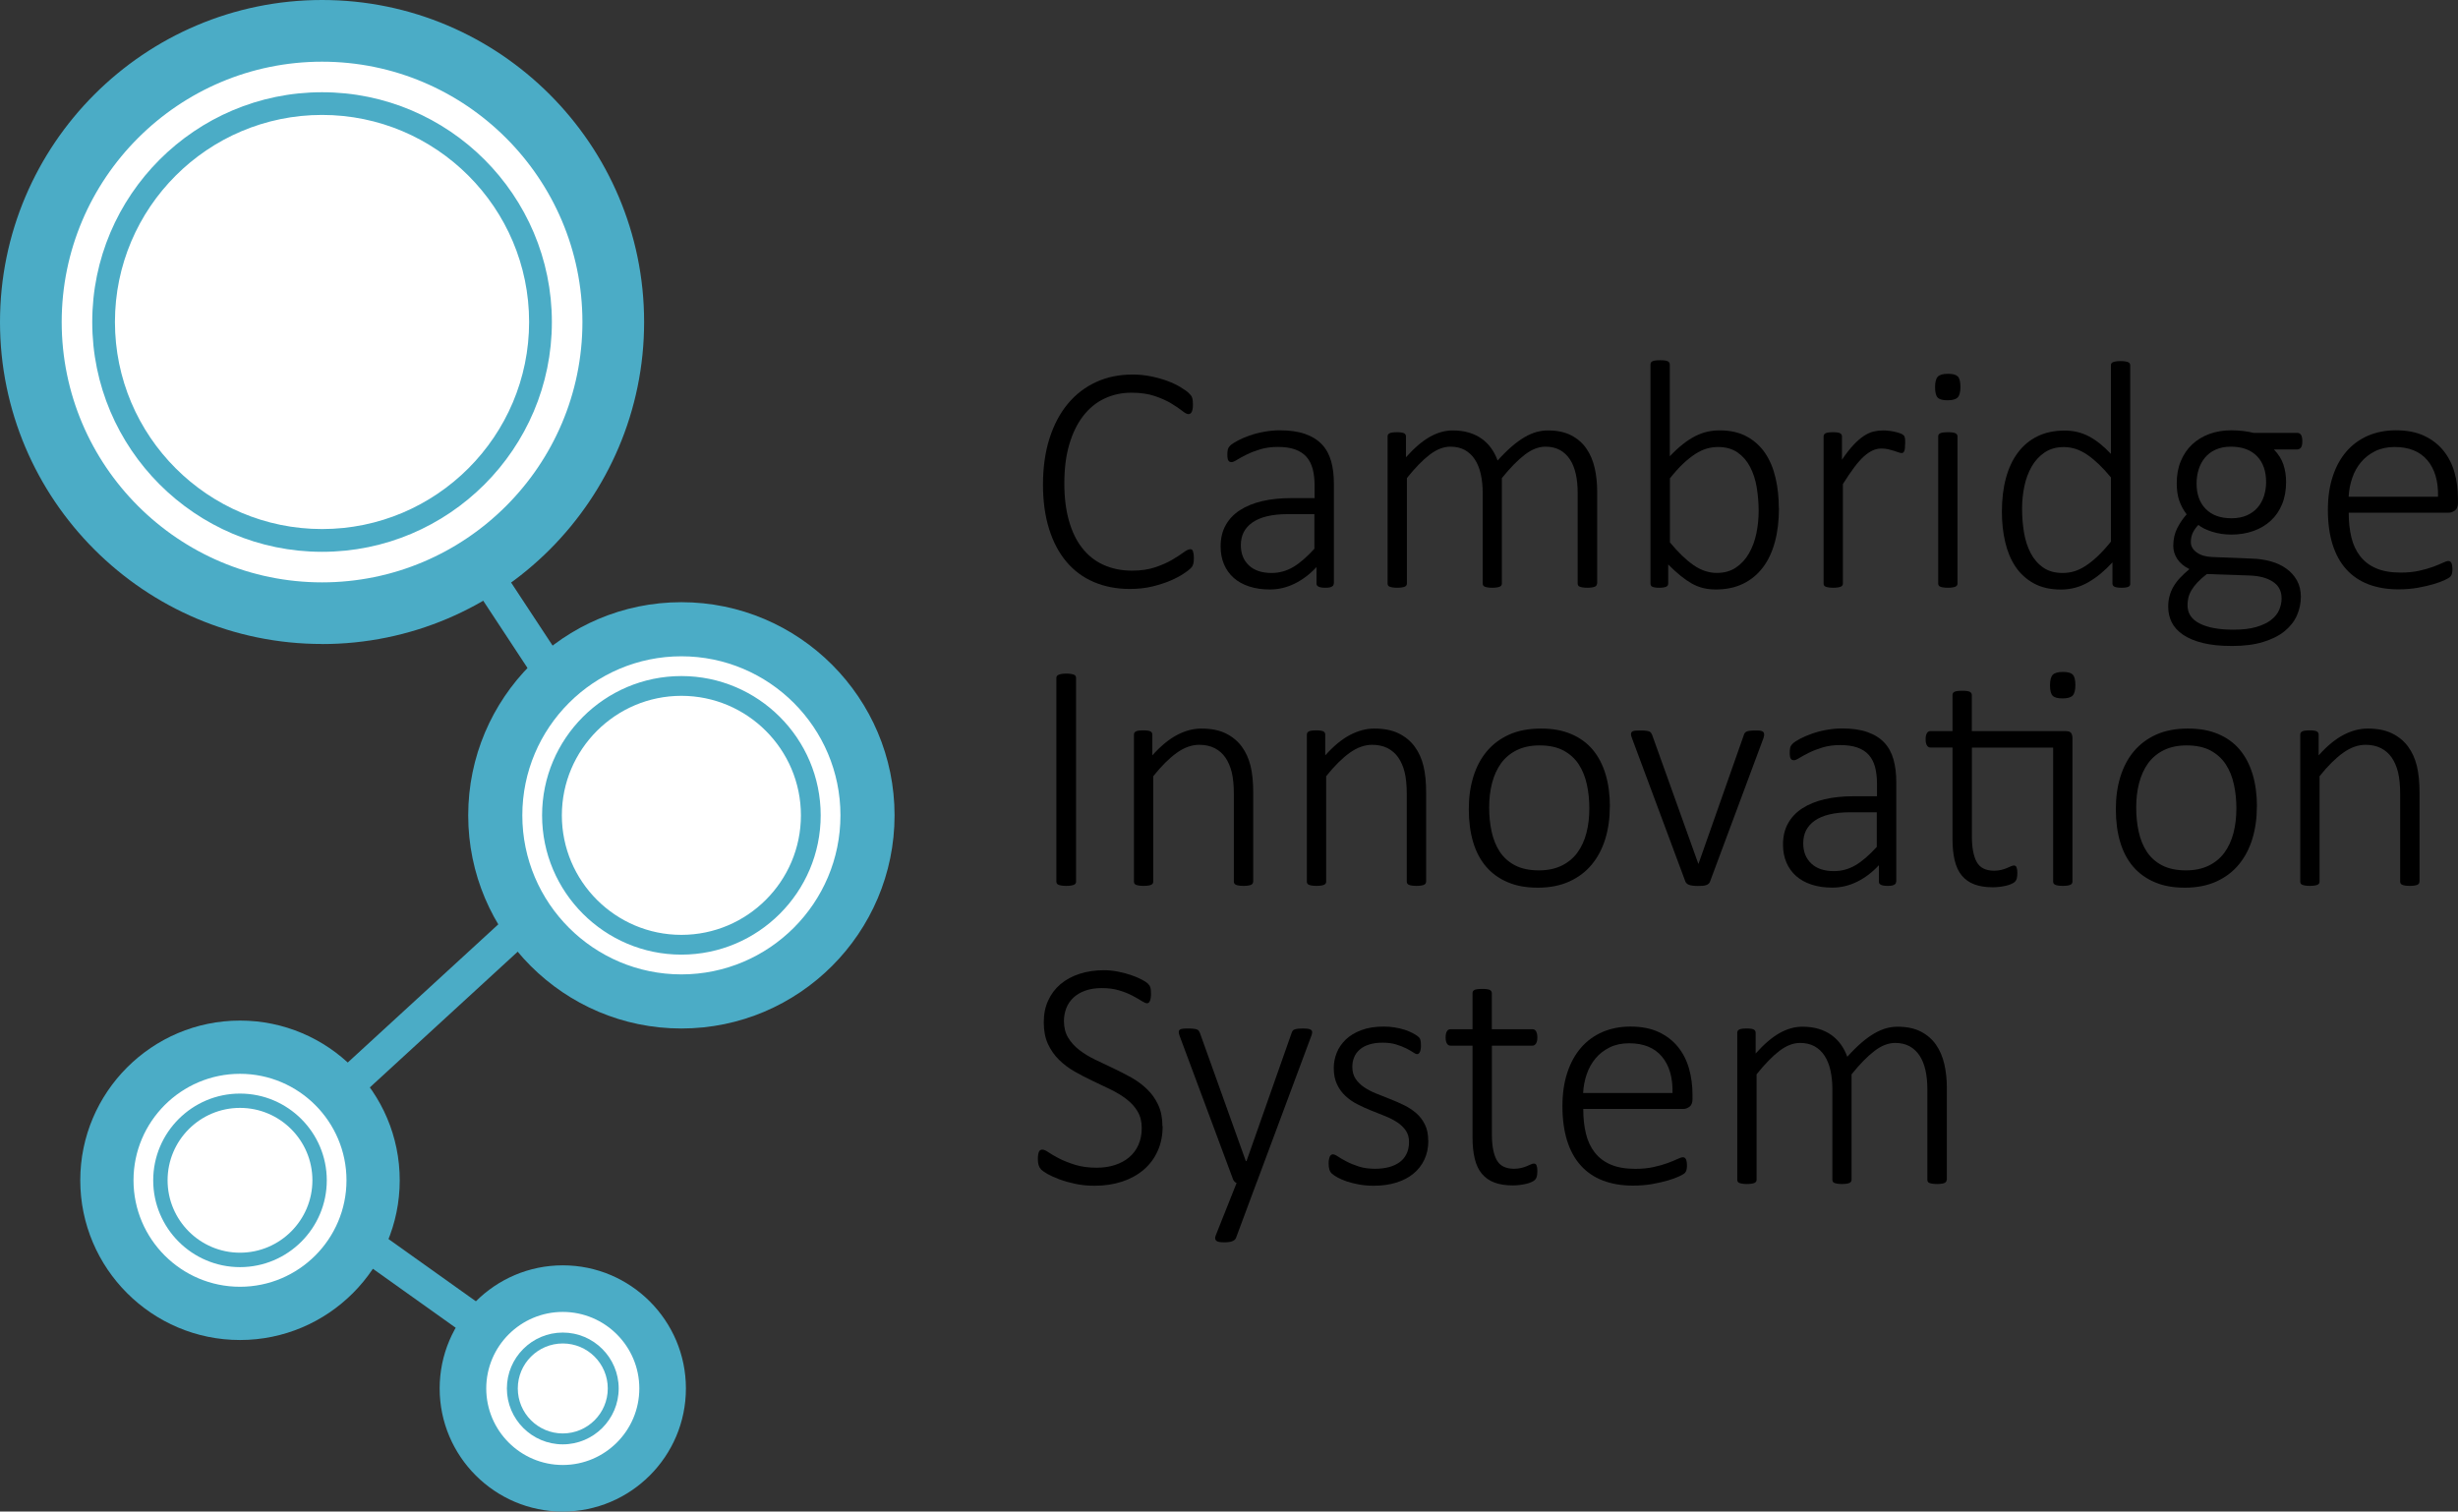
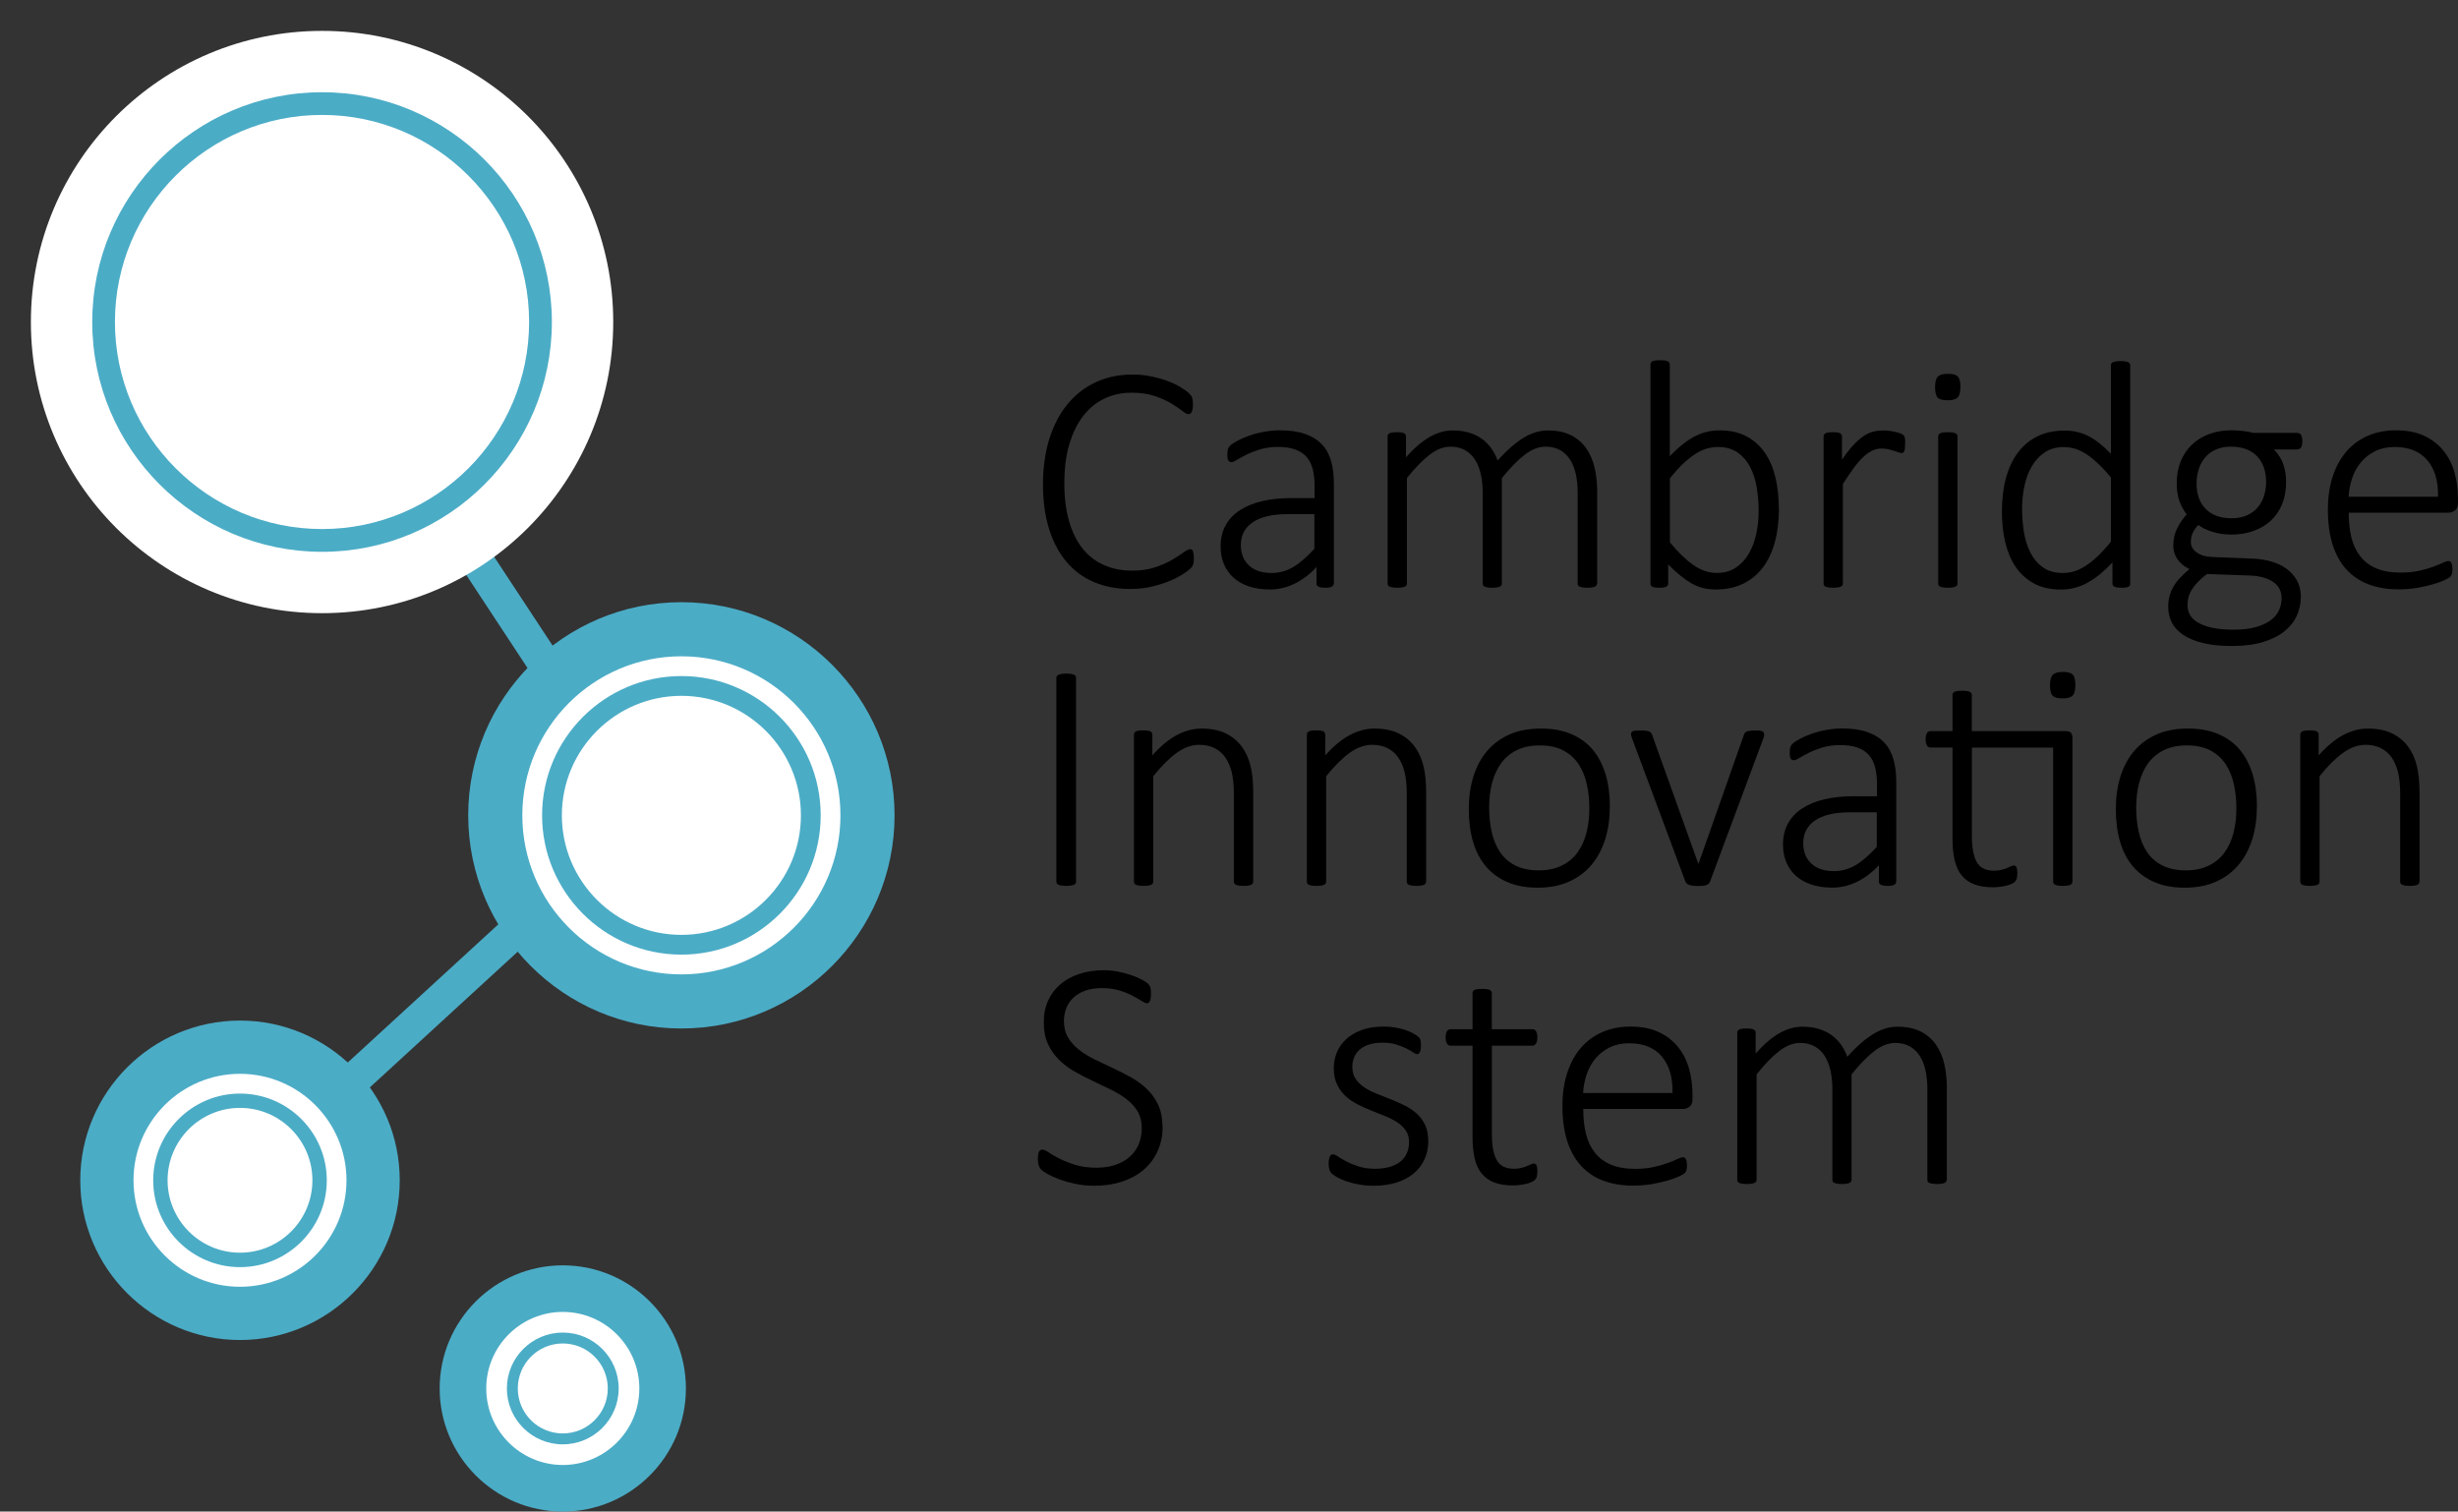
<svg xmlns="http://www.w3.org/2000/svg" id="Warstwa_2" data-name="Warstwa 2" viewBox="0 0 369.32 227.14">
  <rect x="0" y="0" width="369.32" height="227.14" fill="#333333" stroke="none" />
  <defs>
    <style>
      .cls-1 {
        fill: #4bacc6;
      }

      .cls-2 {
        fill: #fff;
      }
    </style>
  </defs>
  <g id="Layer_2" data-name="Layer 2">
    <g>
      <path d="M179.38,83.87c0,.18,0,.34-.02.49-.02.15-.04.28-.07.39-.03.11-.08.22-.13.32s-.16.22-.32.38c-.15.16-.49.41-1.01.76-.52.35-1.18.7-1.97,1.04s-1.7.63-2.72.88-2.16.37-3.39.37c-1.99,0-3.78-.35-5.4-1.04-1.61-.69-2.98-1.7-4.11-3.04s-2-2.98-2.61-4.93-.92-4.18-.92-6.69.33-4.88.98-6.92c.65-2.04,1.57-3.78,2.75-5.2,1.18-1.42,2.6-2.51,4.25-3.27s3.48-1.13,5.48-1.13c.94,0,1.86.09,2.75.27s1.71.41,2.45.68c.75.28,1.42.59,2.01.95s1,.65,1.22.87.36.38.42.48.1.21.13.33c.03.12.06.26.07.42.02.16.02.33.02.53,0,.23-.01.43-.04.6s-.07.32-.12.44-.13.22-.21.28c-.08.07-.18.1-.29.1-.23,0-.55-.17-.96-.5-.42-.33-.96-.7-1.64-1.11s-1.5-.78-2.48-1.11c-.98-.33-2.14-.5-3.49-.5-1.48,0-2.84.3-4.08.89-1.24.59-2.3,1.47-3.19,2.62s-1.58,2.58-2.08,4.27-.74,3.64-.74,5.83.23,3.96.68,5.59c.46,1.63,1.11,3,1.98,4.11.86,1.12,1.93,1.97,3.2,2.55s2.71.88,4.32.88c1.32,0,2.47-.17,3.45-.5.98-.33,1.83-.7,2.53-1.11.7-.41,1.27-.78,1.72-1.11.45-.33.79-.5,1.04-.5.1,0,.18.02.24.06.06.04.12.11.16.22.04.11.07.25.1.43s.04.4.04.66Z" />
      <path d="M200.4,87.68c0,.16-.05.29-.16.38-.11.09-.24.15-.41.2-.17.04-.4.06-.7.06-.28,0-.51-.02-.71-.06s-.35-.11-.45-.2c-.11-.09-.16-.21-.16-.38v-2.47c-.99,1.07-2.09,1.9-3.28,2.49-1.2.59-2.44.88-3.72.88-1.16,0-2.19-.15-3.11-.45s-1.7-.73-2.33-1.29-1.12-1.24-1.46-2.04-.51-1.69-.51-2.69c0-1.22.25-2.28.76-3.19.5-.9,1.22-1.66,2.15-2.26s2.04-1.05,3.34-1.36c1.3-.3,2.75-.45,4.35-.45h3.52v-1.9c0-.94-.1-1.78-.29-2.5-.2-.72-.51-1.33-.95-1.82s-1.01-.85-1.71-1.1-1.55-.37-2.56-.37-1.86.12-2.64.35c-.78.24-1.46.5-2.05.79s-1.07.56-1.45.79c-.38.24-.66.35-.82.35-.1,0-.19-.02-.27-.05-.08-.03-.15-.09-.21-.18-.06-.09-.1-.2-.12-.34-.02-.14-.04-.3-.04-.5,0-.34.02-.61.07-.82.05-.2.17-.41.38-.61.2-.2.57-.44,1.09-.72.52-.28,1.12-.53,1.79-.77.68-.24,1.4-.43,2.19-.57s1.56-.22,2.34-.22c1.51,0,2.79.18,3.83.55,1.04.37,1.88.89,2.53,1.58.64.68,1.1,1.53,1.38,2.53.28,1,.41,2.14.41,3.41v14.94ZM197.49,77.26h-4.03c-1.17,0-2.2.11-3.08.32s-1.61.52-2.2.93-1.02.9-1.31,1.46-.43,1.22-.43,1.95c0,1.27.4,2.28,1.21,3.04s1.94,1.14,3.41,1.14c1.16,0,2.23-.3,3.24-.89,1-.59,2.06-1.51,3.19-2.75v-5.2Z" />
      <path d="M239.95,87.68c0,.1-.02.19-.07.27s-.13.15-.23.2c-.11.05-.25.09-.44.12-.19.03-.42.05-.7.05-.29,0-.53-.02-.72-.05-.19-.03-.34-.07-.45-.12-.11-.05-.19-.11-.23-.2-.04-.08-.06-.17-.06-.27v-13.6c0-1.04-.09-1.99-.28-2.84-.19-.85-.48-1.59-.88-2.2-.4-.61-.9-1.08-1.51-1.42-.61-.33-1.33-.5-2.16-.5-1.03,0-2.06.4-3.11,1.2-1.05.8-2.2,1.97-3.45,3.52v15.84c0,.1-.02.19-.07.27s-.13.15-.23.2c-.11.05-.25.09-.44.12-.19.03-.42.05-.7.05s-.51-.02-.7-.05c-.19-.03-.34-.07-.45-.12-.11-.05-.19-.11-.23-.2-.04-.08-.06-.17-.06-.27v-13.6c0-1.04-.1-1.99-.29-2.84s-.49-1.59-.89-2.2c-.4-.61-.9-1.08-1.51-1.42-.61-.33-1.33-.5-2.16-.5-1.03,0-2.06.4-3.11,1.2-1.05.8-2.19,1.97-3.43,3.52v15.84c0,.1-.02.19-.07.27s-.13.15-.23.2c-.11.05-.25.09-.44.12-.19.03-.43.05-.72.05-.28,0-.51-.02-.7-.05-.19-.03-.34-.07-.45-.12-.11-.05-.19-.11-.23-.2-.04-.08-.06-.17-.06-.27v-22.09c0-.1.02-.19.06-.27.04-.08.12-.15.23-.21.11-.06.26-.1.43-.12.17-.02.39-.04.67-.04s.5.01.68.04c.18.02.32.07.42.12.1.06.17.13.21.21.04.08.06.17.06.27v3.12c1.27-1.42,2.47-2.44,3.61-3.08,1.14-.63,2.27-.95,3.39-.95.93,0,1.75.11,2.48.33.72.22,1.36.53,1.92.93.55.4,1.03.88,1.42,1.43s.71,1.16.95,1.83c.76-.85,1.49-1.56,2.16-2.14.68-.58,1.32-1.04,1.93-1.39.61-.35,1.2-.6,1.77-.76.57-.15,1.13-.23,1.68-.23,1.38,0,2.55.24,3.5.73.95.49,1.72,1.15,2.29,1.98.58.83.99,1.8,1.25,2.91.25,1.11.38,2.28.38,3.52v13.87Z" />
      <path d="M267.29,76.35c0,1.89-.2,3.58-.61,5.09-.41,1.51-1.01,2.79-1.82,3.85-.81,1.06-1.8,1.87-2.98,2.44-1.18.57-2.54.85-4.07.85-.68,0-1.31-.07-1.89-.21-.58-.14-1.14-.36-1.7-.67-.55-.31-1.12-.7-1.7-1.17-.58-.47-1.2-1.04-1.87-1.71v2.86c0,.11-.02.21-.07.29s-.13.15-.24.2c-.11.05-.25.08-.42.11-.16.02-.37.04-.61.04s-.45-.01-.62-.04c-.17-.02-.31-.06-.42-.11-.11-.05-.18-.11-.22-.2-.04-.08-.06-.18-.06-.29v-32.91c0-.1.02-.19.06-.27.04-.08.12-.15.23-.21.11-.06.26-.1.45-.12.19-.02.42-.04.7-.04.29,0,.53.01.72.04.19.02.33.07.44.12.11.06.18.13.23.21s.07.17.07.27v13.79c.7-.73,1.37-1.35,2-1.84.63-.5,1.25-.89,1.86-1.2.6-.3,1.2-.52,1.79-.65.59-.13,1.21-.2,1.84-.2,1.59,0,2.96.31,4.09.93,1.13.62,2.05,1.46,2.76,2.51.71,1.06,1.22,2.29,1.55,3.71.33,1.42.49,2.92.49,4.52ZM264.24,76.82c0-1.24-.1-2.43-.29-3.59s-.53-2.18-1-3.08c-.47-.9-1.1-1.62-1.88-2.16-.78-.54-1.76-.82-2.93-.82-.57,0-1.13.08-1.7.24-.56.16-1.13.43-1.72.81s-1.19.86-1.82,1.45c-.63.59-1.29,1.33-1.99,2.21v9.62c1.22,1.48,2.4,2.62,3.53,3.41,1.13.79,2.31,1.18,3.53,1.18,1.12,0,2.08-.27,2.88-.82.8-.54,1.45-1.26,1.95-2.14.5-.88.87-1.87,1.1-2.98.23-1.11.34-2.22.34-3.34Z" />
      <path d="M286.24,66.71c0,.24,0,.45-.02.62-.02.17-.04.31-.09.42-.04.11-.09.19-.15.24-.06.06-.13.09-.23.09-.15,0-.32-.04-.51-.11s-.42-.15-.68-.23c-.26-.08-.55-.16-.85-.23-.31-.07-.65-.11-1.03-.11-.44,0-.87.09-1.29.28-.42.19-.87.49-1.33.9-.46.42-.95.96-1.46,1.65-.51.68-1.08,1.52-1.7,2.51v14.94c0,.1-.02.19-.07.27s-.13.15-.23.2c-.11.05-.25.09-.44.12-.19.03-.43.05-.72.05-.28,0-.51-.02-.7-.05-.19-.03-.34-.07-.45-.12-.11-.05-.19-.11-.23-.2-.04-.08-.06-.17-.06-.27v-22.09c0-.1.02-.19.06-.27.04-.08.12-.15.23-.21.11-.06.26-.1.43-.12.17-.02.39-.04.67-.04s.5.01.68.04c.18.02.32.07.42.12.1.06.17.13.21.21.04.08.06.17.06.27v3.49c.63-.93,1.22-1.68,1.76-2.25s1.05-1.01,1.54-1.33.96-.53,1.43-.65c.46-.11.94-.17,1.43-.17.21,0,.46.01.73.04.28.02.57.07.89.13.32.07.6.14.86.23.25.09.43.17.52.24s.16.14.2.2c.03.06.06.13.08.22.03.09.04.21.05.37,0,.16.01.35.01.6Z" />
      <path d="M294.56,58.14c0,.78-.14,1.31-.42,1.59-.28.28-.78.42-1.51.42s-1.21-.13-1.48-.4c-.27-.27-.4-.79-.4-1.57s.14-1.31.42-1.59c.28-.28.78-.42,1.51-.42s1.21.13,1.48.4c.27.27.4.79.4,1.58ZM294.12,87.68c0,.1-.02.19-.07.27s-.13.15-.23.2c-.11.05-.25.09-.44.12-.19.03-.43.05-.72.05-.28,0-.51-.02-.7-.05-.19-.03-.34-.07-.45-.12-.11-.05-.19-.11-.23-.2-.04-.08-.06-.17-.06-.27v-22.09c0-.1.02-.19.06-.27.04-.08.12-.15.23-.21.11-.06.26-.1.45-.12.19-.02.42-.04.7-.04.29,0,.53.01.72.04.19.02.33.07.44.12.11.06.18.13.23.21s.07.17.07.27v22.09Z" />
      <path d="M320.08,87.68c0,.11-.02.21-.06.29-.04.08-.11.15-.22.2-.11.05-.24.08-.4.11-.16.02-.37.04-.61.04-.26,0-.48-.01-.65-.04-.17-.02-.31-.06-.42-.11-.11-.05-.19-.11-.24-.2-.06-.08-.08-.18-.08-.29v-3.17c-1.17,1.27-2.38,2.27-3.64,2.99-1.25.72-2.62,1.09-4.1,1.09-1.6,0-2.95-.31-4.08-.93s-2.04-1.46-2.75-2.51c-.71-1.06-1.22-2.3-1.55-3.72-.33-1.42-.49-2.93-.49-4.53,0-1.87.2-3.56.61-5.07.41-1.5,1.01-2.79,1.81-3.84.8-1.06,1.78-1.87,2.95-2.44s2.53-.85,4.08-.85c1.33,0,2.55.3,3.66.89,1.11.59,2.2,1.47,3.27,2.62v-13.31c0-.1.02-.19.06-.27.04-.08.12-.15.23-.2.11-.05.26-.09.45-.12.19-.03.42-.05.7-.05.29,0,.53.02.72.05.19.03.33.07.44.12.11.05.18.11.23.2s.07.17.07.27v32.79ZM317.17,71.74c-1.22-1.48-2.4-2.61-3.53-3.39-1.13-.78-2.32-1.17-3.55-1.17-1.12,0-2.08.27-2.88.81-.8.54-1.45,1.25-1.95,2.12-.5.88-.87,1.87-1.1,2.98-.23,1.11-.34,2.23-.34,3.37,0,1.22.1,2.41.29,3.56s.53,2.18,1,3.09c.47.9,1.1,1.63,1.88,2.17.78.55,1.76.82,2.93.82.59,0,1.16-.08,1.71-.24.55-.16,1.12-.43,1.71-.81s1.19-.86,1.82-1.45c.63-.59,1.3-1.33,2.01-2.21v-9.64Z" />
      <path d="M345.93,66.32c0,.46-.07.77-.22.95s-.33.27-.56.27h-3.49c.68.7,1.16,1.46,1.43,2.28.27.82.4,1.69.4,2.6,0,1.25-.2,2.37-.6,3.34-.4.98-.96,1.8-1.7,2.48-.73.68-1.6,1.19-2.61,1.55-1.01.36-2.12.54-3.34.54-.99,0-1.94-.14-2.83-.42-.9-.28-1.6-.62-2.1-1.03-.33.33-.59.7-.81,1.12-.21.42-.32.91-.32,1.46,0,.62.3,1.14.89,1.56.59.42,1.36.65,2.31.68l5.98.24c1.01.03,1.96.17,2.84.42.89.24,1.66.61,2.33,1.09.67.48,1.2,1.07,1.59,1.77s.59,1.52.59,2.47-.2,1.91-.6,2.81c-.4.89-1.02,1.68-1.86,2.36-.84.68-1.91,1.21-3.21,1.61-1.3.4-2.86.6-4.66.6s-3.19-.15-4.41-.45c-1.21-.3-2.21-.72-2.98-1.25-.77-.53-1.33-1.15-1.69-1.87-.35-.72-.52-1.49-.52-2.32,0-.57.06-1.11.2-1.61.13-.5.33-.99.6-1.44.27-.46.6-.9,1-1.32.4-.42.86-.85,1.38-1.29-.83-.42-1.44-.94-1.83-1.54s-.59-1.25-.59-1.93c0-1.01.2-1.9.59-2.67.39-.77.86-1.47,1.42-2.09-.47-.62-.84-1.29-1.1-2.03-.26-.73-.39-1.61-.39-2.64,0-1.24.2-2.35.61-3.33.41-.98.97-1.82,1.7-2.5.72-.68,1.59-1.21,2.6-1.58,1.01-.37,2.12-.55,3.32-.55.63,0,1.23.04,1.79.11.56.07,1.08.17,1.55.28h6.52c.28,0,.48.11.6.32.12.21.18.52.18.93ZM342.81,89.88c0-1.07-.44-1.9-1.31-2.47-.87-.57-2.04-.88-3.5-.93l-6.42-.22c-.59.46-1.07.89-1.44,1.29-.38.41-.67.8-.89,1.18-.22.38-.37.76-.45,1.12-.08.37-.12.74-.12,1.11,0,1.2.61,2.12,1.82,2.73,1.21.62,2.9.93,5.07.93,1.37,0,2.51-.13,3.43-.4.92-.27,1.66-.62,2.23-1.06.57-.44.98-.94,1.22-1.51.24-.57.37-1.16.37-1.78ZM340.49,72.47c0-1.68-.46-2.99-1.38-3.93-.92-.94-2.23-1.42-3.92-1.42-.86,0-1.62.15-2.27.44-.65.29-1.19.69-1.61,1.2-.42.5-.74,1.09-.95,1.76-.21.67-.32,1.38-.32,2.12,0,1.63.46,2.91,1.38,3.84.92.94,2.21,1.4,3.87,1.4.88,0,1.65-.15,2.31-.44.66-.29,1.2-.69,1.62-1.18.42-.5.74-1.07.95-1.73.21-.66.32-1.35.32-2.06Z" />
      <path d="M369.32,75.5c0,.59-.16.99-.46,1.21-.31.22-.61.33-.9.33h-15.06c0,1.37.13,2.6.4,3.71.27,1.11.71,2.05,1.33,2.84.62.79,1.42,1.4,2.42,1.82.99.42,2.21.63,3.66.63,1.03,0,1.94-.09,2.76-.27.81-.18,1.52-.38,2.11-.6.59-.22,1.08-.42,1.46-.6.38-.18.65-.27.82-.27.1,0,.19.02.27.07.08.05.15.13.2.23.05.11.09.24.11.4.03.16.04.37.04.61,0,.11,0,.22-.02.33-.02.11-.04.2-.06.29-.02.09-.06.18-.11.26s-.11.16-.2.24c-.08.08-.33.22-.76.43-.42.2-.98.41-1.66.61-.68.2-1.48.39-2.38.55-.9.16-1.88.24-2.92.24-1.71,0-3.22-.26-4.54-.77s-2.43-1.27-3.32-2.27c-.9-1-1.57-2.24-2.04-3.72-.46-1.48-.7-3.2-.7-5.15s.24-3.55.72-5.03c.48-1.48,1.17-2.74,2.06-3.77.89-1.03,1.97-1.82,3.23-2.37,1.26-.54,2.67-.82,4.21-.82,1.66,0,3.08.28,4.25.83s2.14,1.3,2.89,2.23c.76.94,1.31,2.02,1.66,3.26.35,1.24.52,2.54.52,3.91v.59ZM366.32,74.64c.05-2.34-.49-4.17-1.61-5.49s-2.76-1.98-4.91-1.98c-1.11,0-2.08.21-2.92.62-.84.42-1.55.96-2.12,1.65-.58.68-1.02,1.48-1.33,2.38-.31.9-.49,1.84-.54,2.82h13.43Z" />
      <path d="M161.68,132.48c0,.1-.02.19-.07.27s-.13.15-.24.2c-.11.05-.26.09-.45.12-.19.03-.43.05-.72.05-.28,0-.51-.02-.71-.05-.2-.03-.35-.07-.46-.12-.11-.05-.2-.11-.24-.2s-.07-.17-.07-.27v-30.62c0-.1.03-.19.08-.27s.15-.15.27-.2.28-.09.46-.12.41-.05.67-.05c.29,0,.53.02.72.05s.34.07.45.12c.11.05.2.11.24.2s.07.17.07.27v30.62Z" />
      <path d="M188.29,132.48c0,.1-.02.19-.07.27s-.13.15-.23.2-.25.09-.44.12c-.19.03-.42.05-.7.05-.29,0-.53-.02-.72-.05-.19-.03-.33-.07-.44-.12s-.18-.11-.23-.2-.07-.17-.07-.27v-13.11c0-1.37-.11-2.48-.32-3.33-.21-.85-.53-1.59-.95-2.2-.42-.61-.96-1.08-1.62-1.42-.66-.33-1.43-.5-2.31-.5-1.12,0-2.25.4-3.37,1.2s-2.3,1.97-3.54,3.52v15.84c0,.1-.02.19-.07.27s-.13.15-.23.2-.25.09-.44.12c-.19.03-.43.05-.72.05-.28,0-.51-.02-.7-.05-.19-.03-.34-.07-.45-.12-.11-.05-.19-.11-.23-.2s-.06-.17-.06-.27v-22.09c0-.1.02-.19.06-.27s.12-.15.23-.21c.11-.06.26-.1.43-.12s.39-.04.67-.04.5.01.68.04c.18.02.32.07.42.12.1.06.17.13.21.21s.06.17.06.27v3.12c1.27-1.42,2.51-2.44,3.74-3.08s2.43-.95,3.64-.95c1.45,0,2.67.24,3.66.73.99.49,1.79,1.15,2.4,1.98s1.05,1.8,1.32,2.91.4,2.44.4,4v13.38Z" />
      <path d="M214.27,132.48c0,.1-.02.19-.07.27s-.13.15-.23.2c-.11.05-.25.09-.44.12-.19.03-.42.05-.7.05-.29,0-.53-.02-.72-.05-.19-.03-.33-.07-.44-.12-.11-.05-.18-.11-.23-.2s-.07-.17-.07-.27v-13.11c0-1.37-.11-2.48-.32-3.33-.21-.85-.53-1.59-.95-2.2-.42-.61-.96-1.08-1.62-1.42-.66-.33-1.43-.5-2.31-.5-1.12,0-2.25.4-3.37,1.2s-2.3,1.97-3.54,3.52v15.84c0,.1-.02.19-.07.27s-.13.15-.23.2c-.11.05-.25.09-.44.12-.19.03-.43.05-.72.05-.28,0-.51-.02-.7-.05-.19-.03-.34-.07-.45-.12-.11-.05-.19-.11-.23-.2-.04-.08-.06-.17-.06-.27v-22.09c0-.1.02-.19.06-.27.04-.08.12-.15.23-.21.11-.06.26-.1.43-.12.17-.02.39-.04.67-.04s.5.01.68.04c.18.02.32.07.42.12.1.06.17.13.21.21.04.08.06.17.06.27v3.12c1.27-1.42,2.51-2.44,3.74-3.08s2.43-.95,3.64-.95c1.45,0,2.67.24,3.66.73.99.49,1.79,1.15,2.4,1.98.61.83,1.05,1.8,1.32,2.91.27,1.11.4,2.44.4,4v13.38Z" />
      <path d="M241.88,121.2c0,1.76-.23,3.38-.68,4.86-.46,1.48-1.13,2.77-2.04,3.86-.9,1.09-2.03,1.94-3.38,2.55-1.35.61-2.92.92-4.71.92s-3.24-.27-4.53-.82c-1.29-.54-2.38-1.33-3.25-2.34-.87-1.02-1.52-2.25-1.95-3.7-.43-1.45-.65-3.08-.65-4.91s.22-3.38.67-4.86c.45-1.48,1.12-2.76,2.03-3.85.9-1.08,2.03-1.92,3.38-2.53,1.35-.6,2.93-.9,4.74-.9s3.24.27,4.53.81c1.29.54,2.37,1.31,3.24,2.33.86,1.02,1.51,2.25,1.95,3.7s.66,3.08.66,4.88ZM238.8,121.47c0-1.25-.12-2.45-.37-3.59s-.65-2.14-1.22-3.02c-.57-.87-1.33-1.56-2.29-2.08-.96-.51-2.16-.77-3.59-.77-1.32,0-2.46.24-3.42.71-.96.47-1.75,1.13-2.36,1.96-.61.84-1.06,1.83-1.36,2.97s-.44,2.37-.44,3.69.12,2.48.37,3.62.65,2.15,1.22,3.02c.57.86,1.33,1.55,2.29,2.05.96.5,2.16.76,3.59.76,1.32,0,2.46-.24,3.42-.71.96-.47,1.75-1.12,2.36-1.95.61-.83,1.06-1.81,1.36-2.95s.44-2.38.44-3.71Z" />
      <path d="M265.07,110.34s0,.1-.01.16c0,.06-.02.11-.03.16,0,.05-.02.1-.04.16-.02.06-.03.11-.05.16l-8.01,21.51c-.05.13-.12.24-.22.32s-.22.15-.37.2-.32.08-.52.1c-.2.02-.44.02-.72.02s-.52-.01-.73-.04c-.21-.02-.39-.06-.54-.11s-.27-.11-.37-.2-.17-.18-.22-.29l-8.01-21.51c-.05-.13-.09-.24-.11-.32-.03-.08-.04-.15-.05-.2,0-.05-.01-.09-.01-.12,0-.11.02-.21.07-.29s.13-.14.23-.18c.11-.04.25-.07.43-.08.18-.02.4-.02.66-.02.36,0,.64.01.85.04.21.02.38.06.5.11.12.05.21.11.27.2.06.08.11.18.16.29l6.91,19.29.05.12.05-.12,6.79-19.29c.03-.11.08-.21.15-.29.06-.08.16-.15.28-.2.12-.05.28-.09.49-.11.2-.02.47-.04.79-.04.26,0,.48,0,.65.02.17.02.31.05.4.1s.17.11.21.18c.04.07.06.17.06.28Z" />
      <path d="M284.9,132.48c0,.16-.05.29-.16.38-.11.09-.24.15-.41.2-.17.04-.4.06-.7.06-.28,0-.51-.02-.71-.06s-.35-.11-.45-.2c-.11-.09-.16-.21-.16-.38v-2.47c-.99,1.07-2.09,1.9-3.28,2.49-1.2.59-2.44.88-3.72.88-1.16,0-2.19-.15-3.11-.45-.92-.3-1.7-.73-2.33-1.29s-1.12-1.24-1.46-2.04-.51-1.69-.51-2.69c0-1.22.25-2.28.76-3.19.5-.9,1.22-1.66,2.15-2.26s2.04-1.05,3.34-1.36c1.3-.3,2.75-.45,4.35-.45h3.52v-1.9c0-.94-.1-1.78-.29-2.5-.2-.72-.51-1.33-.95-1.82s-1.01-.85-1.71-1.1c-.7-.24-1.55-.37-2.56-.37s-1.86.12-2.64.35c-.78.24-1.46.5-2.05.79s-1.07.56-1.45.79c-.38.24-.66.35-.82.35-.1,0-.19-.02-.27-.05-.08-.03-.15-.09-.21-.18-.06-.09-.1-.2-.12-.34-.02-.14-.04-.3-.04-.5,0-.34.02-.61.07-.82.05-.2.17-.41.38-.61s.56-.44,1.09-.72c.52-.28,1.12-.53,1.79-.77.67-.24,1.4-.43,2.18-.57s1.56-.22,2.34-.22c1.51,0,2.79.18,3.83.55,1.04.37,1.88.89,2.53,1.58.64.68,1.1,1.53,1.38,2.53.28,1,.42,2.14.42,3.41v14.94ZM281.99,122.06h-4.03c-1.17,0-2.2.11-3.08.32s-1.61.52-2.2.93-1.02.9-1.31,1.46c-.29.57-.43,1.22-.43,1.95,0,1.27.4,2.28,1.21,3.04.8.76,1.94,1.14,3.41,1.14,1.16,0,2.23-.3,3.24-.89,1-.59,2.06-1.51,3.19-2.75v-5.2Z" />
      <path d="M310.43,109.87c.37,0,.63.09.76.28.13.19.2.44.2.77v21.56c0,.1-.02.19-.07.27s-.13.15-.23.2c-.11.05-.25.09-.44.12-.19.03-.42.05-.7.05-.29,0-.53-.02-.72-.05-.19-.03-.33-.07-.44-.12-.11-.05-.18-.11-.23-.2s-.07-.17-.07-.27v-20.14h-12.21v13.35c0,1.68.24,2.95.72,3.83.48.88,1.36,1.32,2.62,1.32.39,0,.74-.04,1.06-.12.32-.08.6-.17.84-.27s.45-.19.62-.27c.17-.08.32-.12.45-.12.08,0,.15.02.22.05.06.03.12.09.16.18.04.09.07.2.1.34.02.14.04.31.04.53,0,.34-.03.62-.08.83-.06.21-.15.38-.27.5-.12.12-.3.24-.54.34-.24.11-.51.2-.82.27-.31.07-.63.13-.98.17s-.68.06-1,.06c-1.09,0-2.02-.15-2.78-.44-.77-.29-1.39-.74-1.88-1.33-.49-.59-.84-1.35-1.06-2.26-.22-.91-.33-1.99-.33-3.22v-13.75h-3.3c-.23,0-.41-.1-.54-.31-.13-.2-.2-.51-.2-.92,0-.21.02-.39.05-.55.03-.15.08-.28.15-.39.06-.11.14-.18.23-.23.09-.05.19-.07.31-.07h3.3v-5.42c0-.1.02-.19.06-.27.04-.08.12-.15.23-.21.11-.06.26-.1.45-.12.19-.02.42-.04.7-.04.29,0,.53.01.72.04.19.02.33.07.44.12.11.06.18.13.23.21s.07.17.07.27v5.42h14.16ZM311.83,102.94c0,.78-.14,1.31-.42,1.59-.28.28-.78.42-1.51.42s-1.21-.13-1.48-.4c-.27-.27-.4-.79-.4-1.57s.14-1.31.42-1.59c.28-.28.78-.42,1.51-.42s1.21.13,1.48.4c.27.27.4.79.4,1.58Z" />
      <path d="M339.1,121.2c0,1.76-.23,3.38-.68,4.86-.46,1.48-1.13,2.77-2.04,3.86-.9,1.09-2.03,1.94-3.38,2.55-1.35.61-2.92.92-4.71.92s-3.24-.27-4.53-.82c-1.29-.54-2.38-1.33-3.25-2.34-.87-1.02-1.52-2.25-1.95-3.7-.43-1.45-.65-3.08-.65-4.91s.22-3.38.67-4.86c.45-1.48,1.12-2.76,2.03-3.85.9-1.08,2.03-1.92,3.38-2.53,1.35-.6,2.93-.9,4.74-.9s3.24.27,4.53.81c1.29.54,2.37,1.31,3.24,2.33.86,1.02,1.51,2.25,1.95,3.7s.66,3.08.66,4.88ZM336.02,121.47c0-1.25-.12-2.45-.37-3.59s-.65-2.14-1.22-3.02c-.57-.87-1.33-1.56-2.29-2.08-.96-.51-2.16-.77-3.59-.77-1.32,0-2.46.24-3.42.71-.96.47-1.75,1.13-2.36,1.96-.61.84-1.06,1.83-1.36,2.97s-.44,2.37-.44,3.69.12,2.48.37,3.62.65,2.15,1.22,3.02c.57.86,1.33,1.55,2.29,2.05.96.5,2.16.76,3.59.76,1.32,0,2.46-.24,3.42-.71.96-.47,1.75-1.12,2.36-1.95.61-.83,1.06-1.81,1.36-2.95s.44-2.38.44-3.71Z" />
      <path d="M363.53,132.48c0,.1-.02.19-.07.27s-.13.15-.23.2c-.11.05-.25.09-.44.12-.19.03-.42.05-.7.05-.29,0-.53-.02-.72-.05-.19-.03-.33-.07-.44-.12-.11-.05-.18-.11-.23-.2s-.07-.17-.07-.27v-13.11c0-1.37-.11-2.48-.32-3.33-.21-.85-.53-1.59-.95-2.2-.42-.61-.96-1.08-1.62-1.42-.66-.33-1.43-.5-2.31-.5-1.12,0-2.25.4-3.37,1.2s-2.3,1.97-3.54,3.52v15.84c0,.1-.02.19-.07.27s-.13.15-.23.2c-.11.05-.25.09-.44.12-.19.03-.43.05-.72.05-.28,0-.51-.02-.7-.05-.19-.03-.34-.07-.45-.12-.11-.05-.19-.11-.23-.2-.04-.08-.06-.17-.06-.27v-22.09c0-.1.02-.19.06-.27.04-.08.12-.15.23-.21.11-.06.26-.1.43-.12.17-.02.39-.04.67-.04s.5.01.68.04c.18.02.32.07.42.12.1.06.17.13.21.21.04.08.06.17.06.27v3.12c1.27-1.42,2.51-2.44,3.74-3.08s2.43-.95,3.64-.95c1.45,0,2.67.24,3.66.73.99.49,1.79,1.15,2.4,1.98.61.83,1.05,1.8,1.32,2.91.27,1.11.4,2.44.4,4v13.38Z" />
      <path d="M174.69,169.22c0,1.4-.25,2.65-.76,3.76-.5,1.11-1.21,2.05-2.12,2.82-.91.77-1.99,1.36-3.25,1.77-1.25.41-2.62.61-4.1.61-1.01,0-1.96-.09-2.86-.28-.9-.19-1.69-.41-2.39-.67-.7-.26-1.29-.53-1.77-.79-.48-.27-.81-.5-.99-.68-.18-.19-.31-.41-.39-.66-.08-.25-.12-.56-.12-.94,0-.28.02-.5.05-.68.03-.18.08-.33.13-.44.06-.11.13-.19.22-.23.09-.04.18-.06.28-.06.23,0,.55.14.96.43.42.28.95.59,1.61.93.66.33,1.45.64,2.37.93.92.28,1.99.43,3.21.43.99,0,1.9-.13,2.73-.4.83-.27,1.55-.65,2.15-1.16.6-.5,1.07-1.13,1.4-1.87.33-.74.5-1.58.5-2.53s-.21-1.81-.63-2.51c-.42-.7-.98-1.31-1.67-1.84-.69-.53-1.48-1.01-2.36-1.44-.88-.43-1.78-.86-2.7-1.29-.92-.43-1.82-.9-2.7-1.4s-1.67-1.09-2.36-1.77c-.69-.67-1.25-1.47-1.67-2.38-.42-.91-.63-1.99-.63-3.25s.22-2.32.66-3.28c.44-.97,1.06-1.79,1.86-2.47.8-.67,1.75-1.19,2.87-1.55s2.34-.54,3.67-.54c.67,0,1.34.07,2.03.2s1.33.3,1.94.5c.61.2,1.16.43,1.64.68.48.25.8.46.95.61.15.16.25.27.29.34s.08.17.11.28c.03.11.06.25.07.4.02.16.02.35.02.57,0,.21-.01.4-.04.57s-.06.32-.11.44-.11.22-.18.28-.16.1-.26.1c-.18,0-.45-.12-.82-.35-.37-.24-.83-.5-1.38-.79-.55-.29-1.21-.56-1.98-.79-.77-.24-1.64-.35-2.61-.35s-1.8.13-2.51.39c-.72.26-1.31.61-1.78,1.06-.47.45-.83.97-1.06,1.58s-.35,1.24-.35,1.9c0,.98.21,1.81.63,2.51.42.7.98,1.32,1.68,1.86.7.54,1.49,1.02,2.38,1.45.89.43,1.79.86,2.71,1.29.92.43,1.82.9,2.71,1.39.89.5,1.68,1.08,2.38,1.76.7.67,1.26,1.46,1.68,2.37.42.9.63,1.97.63,3.21Z" />
-       <path d="M188.78,177.77l-3.08,8.28c-.08.18-.25.33-.51.45-.26.12-.68.18-1.25.18-.29,0-.54-.02-.73-.05-.2-.03-.35-.09-.45-.18-.11-.09-.17-.2-.18-.34-.02-.14.02-.31.1-.5l3.12-7.84c-.13-.05-.24-.13-.34-.24-.1-.11-.16-.23-.2-.34l-8.03-21.56c-.08-.23-.12-.41-.12-.55s.04-.25.13-.33.24-.13.44-.16.48-.04.82-.04.64.01.85.04c.21.02.38.06.5.11s.21.11.27.2.11.18.16.29l6.91,19.29h.1l6.79-19.29c.08-.23.19-.38.33-.45.14-.07.32-.12.55-.15.23-.02.5-.04.83-.04.31,0,.56.02.77.05.2.03.35.09.45.17s.15.19.15.33-.04.31-.12.53l-8.25,22.14Z" />
      <path d="M214.61,171.4c0,1.06-.2,2.01-.59,2.84-.39.84-.95,1.55-1.67,2.14-.72.59-1.59,1.03-2.6,1.34-1.01.31-2.12.46-3.34.46-.77,0-1.49-.06-2.17-.18-.68-.12-1.3-.28-1.86-.46-.55-.19-1.02-.39-1.4-.6-.38-.21-.66-.4-.84-.56-.18-.16-.31-.37-.39-.61-.08-.24-.12-.57-.12-.98,0-.21.02-.4.05-.56.03-.16.07-.3.12-.42.05-.11.11-.2.2-.26.08-.06.17-.09.27-.09.18,0,.44.11.78.34.34.23.77.48,1.28.74.51.27,1.12.52,1.83.75.71.23,1.53.34,2.45.34.75,0,1.43-.08,2.05-.24.62-.16,1.16-.41,1.61-.73.46-.33.81-.75,1.06-1.26.25-.51.38-1.11.38-1.79s-.16-1.26-.49-1.73c-.33-.47-.75-.88-1.28-1.23-.53-.35-1.13-.66-1.81-.93-.68-.27-1.37-.54-2.08-.83-.71-.28-1.4-.6-2.07-.94-.68-.34-1.28-.76-1.81-1.25-.53-.49-.96-1.07-1.28-1.76-.33-.68-.49-1.51-.49-2.47,0-.76.15-1.52.44-2.26.29-.74.75-1.4,1.35-1.99.61-.59,1.39-1.06,2.34-1.42.95-.36,2.08-.54,3.38-.54.55,0,1.1.04,1.65.13.55.09,1.04.21,1.49.35.45.15.83.3,1.16.48.33.17.57.32.75.45.17.13.28.24.34.33.06.09.1.18.12.28.03.1.04.22.06.35.02.14.02.31.02.5s-.01.37-.04.52c-.02.16-.06.29-.11.4s-.11.2-.18.26c-.07.06-.16.09-.26.09-.13,0-.33-.09-.59-.27-.26-.18-.6-.37-1.03-.59-.42-.21-.93-.41-1.51-.59s-1.26-.27-2.03-.27-1.44.09-2.01.27c-.58.18-1.05.43-1.43.76-.38.33-.66.71-.84,1.15-.19.44-.28.92-.28,1.44,0,.72.16,1.32.49,1.81.33.49.76.91,1.29,1.27.54.36,1.15.68,1.83.95.68.28,1.38.55,2.09.83.71.28,1.4.58,2.09.92.68.33,1.29.74,1.83,1.21.54.47.97,1.04,1.29,1.7.33.66.49,1.45.49,2.38Z" />
      <path d="M230.99,175.96c0,.34-.03.62-.08.83-.06.21-.15.38-.27.5-.12.12-.3.24-.54.34-.24.11-.51.2-.82.27-.31.07-.63.13-.98.17-.34.04-.68.06-1,.06-1.09,0-2.02-.15-2.78-.44-.77-.29-1.39-.74-1.88-1.33-.49-.59-.84-1.35-1.06-2.26-.22-.91-.33-1.99-.33-3.22v-13.75h-3.3c-.23,0-.41-.1-.54-.31-.13-.2-.2-.51-.2-.92,0-.21.02-.39.05-.55.03-.15.08-.28.15-.39.06-.11.14-.18.23-.23.09-.05.19-.07.31-.07h3.3v-5.42c0-.1.02-.19.06-.27.04-.08.12-.15.23-.21.11-.06.26-.1.45-.12.19-.02.42-.04.7-.04.29,0,.53.01.72.04.19.02.33.07.44.12.11.06.18.13.23.21s.07.17.07.27v5.42h6.1c.11,0,.22.02.31.07.09.05.17.13.23.23.06.11.11.24.15.39.03.16.05.34.05.55,0,.41-.07.71-.21.92-.14.2-.31.31-.52.31h-6.1v13.35c0,1.68.24,2.95.72,3.83.48.88,1.36,1.32,2.62,1.32.39,0,.74-.04,1.06-.12.32-.08.6-.17.84-.27s.45-.19.62-.27c.17-.08.32-.12.45-.12.08,0,.15.02.22.05.06.03.12.09.16.18.04.09.07.2.1.34.02.14.04.31.04.53Z" />
      <path d="M254.31,165.1c0,.59-.16.99-.46,1.21-.31.22-.61.33-.9.33h-15.06c0,1.37.13,2.6.4,3.71.27,1.11.71,2.05,1.33,2.84.62.79,1.42,1.4,2.42,1.82.99.42,2.21.63,3.66.63,1.03,0,1.94-.09,2.76-.27.81-.18,1.52-.38,2.11-.6.59-.22,1.08-.42,1.46-.6.38-.18.65-.27.82-.27.1,0,.19.02.27.07.08.05.15.13.2.23.05.11.09.24.11.4.03.16.04.37.04.61,0,.11,0,.22-.02.33-.02.11-.04.2-.06.29-.02.09-.06.17-.11.26-.05.08-.11.16-.2.24s-.33.22-.76.43c-.42.2-.98.41-1.66.61-.68.2-1.48.39-2.38.55-.9.16-1.88.24-2.92.24-1.71,0-3.22-.26-4.54-.77-1.32-.51-2.43-1.27-3.32-2.27-.9-1-1.57-2.24-2.04-3.72-.46-1.48-.7-3.2-.7-5.15s.24-3.55.72-5.03c.48-1.48,1.17-2.74,2.06-3.77.89-1.03,1.97-1.82,3.23-2.37,1.26-.54,2.67-.82,4.21-.82,1.66,0,3.08.28,4.25.83s2.14,1.3,2.89,2.23c.76.94,1.31,2.02,1.66,3.26.35,1.24.52,2.54.52,3.91v.59ZM251.3,164.24c.05-2.34-.49-4.17-1.61-5.49s-2.76-1.98-4.91-1.98c-1.11,0-2.08.21-2.92.62-.84.42-1.55.96-2.12,1.65-.58.68-1.02,1.48-1.33,2.38-.31.9-.49,1.84-.54,2.82h13.43Z" />
      <path d="M292.49,177.28c0,.1-.02.19-.07.27-.05.08-.13.15-.23.2-.11.05-.25.09-.44.12-.19.03-.42.05-.7.05-.29,0-.53-.02-.72-.05-.19-.03-.34-.07-.45-.12-.11-.05-.19-.11-.23-.2-.04-.08-.06-.17-.06-.27v-13.6c0-1.04-.09-1.99-.28-2.84-.19-.85-.48-1.59-.88-2.2-.4-.61-.9-1.08-1.51-1.42-.61-.33-1.33-.5-2.16-.5-1.03,0-2.06.4-3.11,1.2-1.05.8-2.2,1.97-3.45,3.52v15.84c0,.1-.02.19-.07.27-.05.08-.13.15-.23.2-.11.05-.25.09-.44.12-.19.03-.42.05-.7.05s-.51-.02-.7-.05c-.19-.03-.34-.07-.45-.12-.11-.05-.19-.11-.23-.2-.04-.08-.06-.17-.06-.27v-13.6c0-1.04-.1-1.99-.29-2.84s-.49-1.59-.89-2.2c-.4-.61-.9-1.08-1.51-1.42-.61-.33-1.33-.5-2.16-.5-1.03,0-2.06.4-3.11,1.2-1.05.8-2.19,1.97-3.43,3.52v15.84c0,.1-.02.19-.07.27-.05.08-.13.15-.23.2-.11.05-.25.09-.44.12-.19.03-.43.05-.72.05-.28,0-.51-.02-.7-.05-.19-.03-.34-.07-.45-.12-.11-.05-.19-.11-.23-.2-.04-.08-.06-.17-.06-.27v-22.09c0-.1.02-.19.06-.27.04-.08.12-.15.23-.21.11-.06.26-.1.43-.12.17-.02.39-.04.67-.04s.5.01.68.04c.18.02.32.07.42.12.1.06.17.13.21.21.04.08.06.17.06.27v3.12c1.27-1.42,2.47-2.44,3.61-3.08,1.14-.63,2.27-.95,3.39-.95.93,0,1.75.11,2.48.33.72.22,1.36.53,1.92.93.55.4,1.03.88,1.42,1.43s.71,1.16.95,1.83c.76-.85,1.49-1.56,2.16-2.14.68-.58,1.32-1.04,1.93-1.39.61-.35,1.2-.6,1.77-.76.57-.15,1.13-.23,1.68-.23,1.38,0,2.55.24,3.5.73.95.49,1.72,1.15,2.29,1.98.58.83.99,1.8,1.25,2.91.25,1.11.38,2.28.38,3.52v13.87Z" />
    </g>
    <g>
      <g>
        <line class="cls-2" x1="49.71" y1="165.4" x2="82.83" y2="135.01" />
        <rect class="cls-1" x="43.79" y="147.7" width="44.95" height="5" transform="translate(-84.12 84.35) rotate(-42.55)" />
      </g>
      <g>
        <line class="cls-2" x1="47.14" y1="181.27" x2="83.75" y2="207.35" />
-         <rect class="cls-1" x="62.95" y="171.84" width="5" height="44.95" transform="translate(-130.78 134.85) rotate(-54.53)" />
      </g>
      <g>
        <line class="cls-2" x1="66.27" y1="76.1" x2="90.98" y2="113.64" />
        <rect class="cls-1" x="76.13" y="72.4" width="5" height="44.95" transform="translate(-39.21 58.85) rotate(-33.35)" />
      </g>
      <g>
        <circle class="cls-2" cx="48.39" cy="48.39" r="43.75" />
-         <path class="cls-1" d="M48.39,96.77C21.71,96.77,0,75.07,0,48.39S21.71,0,48.39,0s48.39,21.71,48.39,48.39-21.71,48.39-48.39,48.39ZM48.39,9.27c-21.57,0-39.12,17.55-39.12,39.12s17.55,39.12,39.12,39.12,39.12-17.55,39.12-39.12S69.96,9.27,48.39,9.27Z" />
      </g>
      <g>
        <circle class="cls-2" cx="48.39" cy="48.39" r="32.82" />
        <path class="cls-1" d="M48.39,82.92c-19.04,0-34.53-15.49-34.53-34.53S29.35,13.86,48.39,13.86s34.53,15.49,34.53,34.53-15.49,34.53-34.53,34.53ZM48.39,17.27c-17.16,0-31.12,13.96-31.12,31.11s13.96,31.12,31.12,31.12,31.11-13.96,31.11-31.12-13.96-31.11-31.11-31.11Z" />
      </g>
      <g>
        <circle class="cls-2" cx="102.38" cy="122.52" r="27.96" />
        <path class="cls-1" d="M102.38,154.55c-17.66,0-32.03-14.37-32.03-32.03s14.37-32.03,32.03-32.03,32.03,14.37,32.03,32.03-14.37,32.03-32.03,32.03ZM102.38,98.62c-13.18,0-23.9,10.72-23.9,23.9s10.72,23.9,23.9,23.9,23.9-10.72,23.9-23.9-10.72-23.9-23.9-23.9Z" />
      </g>
      <g>
        <circle class="cls-2" cx="36.06" cy="177.36" r="20" />
        <path class="cls-1" d="M36.06,201.36c-13.23,0-24-10.77-24-24s10.77-24,24-24,24,10.77,24,24-10.77,24-24,24ZM36.06,161.36c-8.82,0-16,7.18-16,16s7.18,16,16,16,16-7.18,16-16-7.18-16-16-16Z" />
      </g>
      <g>
        <circle class="cls-2" cx="84.56" cy="208.64" r="15" />
        <path class="cls-1" d="M84.56,227.14c-10.2,0-18.5-8.3-18.5-18.5s8.3-18.5,18.5-18.5,18.5,8.3,18.5,18.5-8.3,18.5-18.5,18.5ZM84.56,197.14c-6.34,0-11.5,5.16-11.5,11.5s5.16,11.5,11.5,11.5,11.5-5.16,11.5-11.5-5.16-11.5-11.5-11.5Z" />
      </g>
      <g>
        <circle class="cls-2" cx="102.38" cy="122.52" r="19.45" />
        <path class="cls-1" d="M102.38,143.45c-11.54,0-20.93-9.39-20.93-20.93s9.39-20.93,20.93-20.93,20.93,9.39,20.93,20.93-9.39,20.93-20.93,20.93ZM102.38,104.56c-9.9,0-17.96,8.06-17.96,17.96s8.06,17.96,17.96,17.96,17.96-8.06,17.96-17.96-8.06-17.96-17.96-17.96Z" />
      </g>
      <g>
        <circle class="cls-2" cx="36.06" cy="177.36" r="11.96" />
        <path class="cls-1" d="M36.06,190.41c-7.19,0-13.04-5.85-13.04-13.04s5.85-13.04,13.04-13.04,13.04,5.85,13.04,13.04-5.85,13.04-13.04,13.04ZM36.06,166.48c-6,0-10.88,4.88-10.88,10.88s4.88,10.88,10.88,10.88,10.88-4.88,10.88-10.88-4.88-10.88-10.88-10.88Z" />
      </g>
      <g>
        <circle class="cls-2" cx="84.56" cy="208.64" r="7.58" />
        <path class="cls-1" d="M84.56,217.04c-4.63,0-8.4-3.77-8.4-8.4s3.77-8.4,8.4-8.4,8.4,3.77,8.4,8.4-3.77,8.4-8.4,8.4ZM84.56,201.88c-3.73,0-6.76,3.03-6.76,6.76s3.03,6.76,6.76,6.76,6.76-3.03,6.76-6.76-3.03-6.76-6.76-6.76Z" />
      </g>
    </g>
  </g>
</svg>